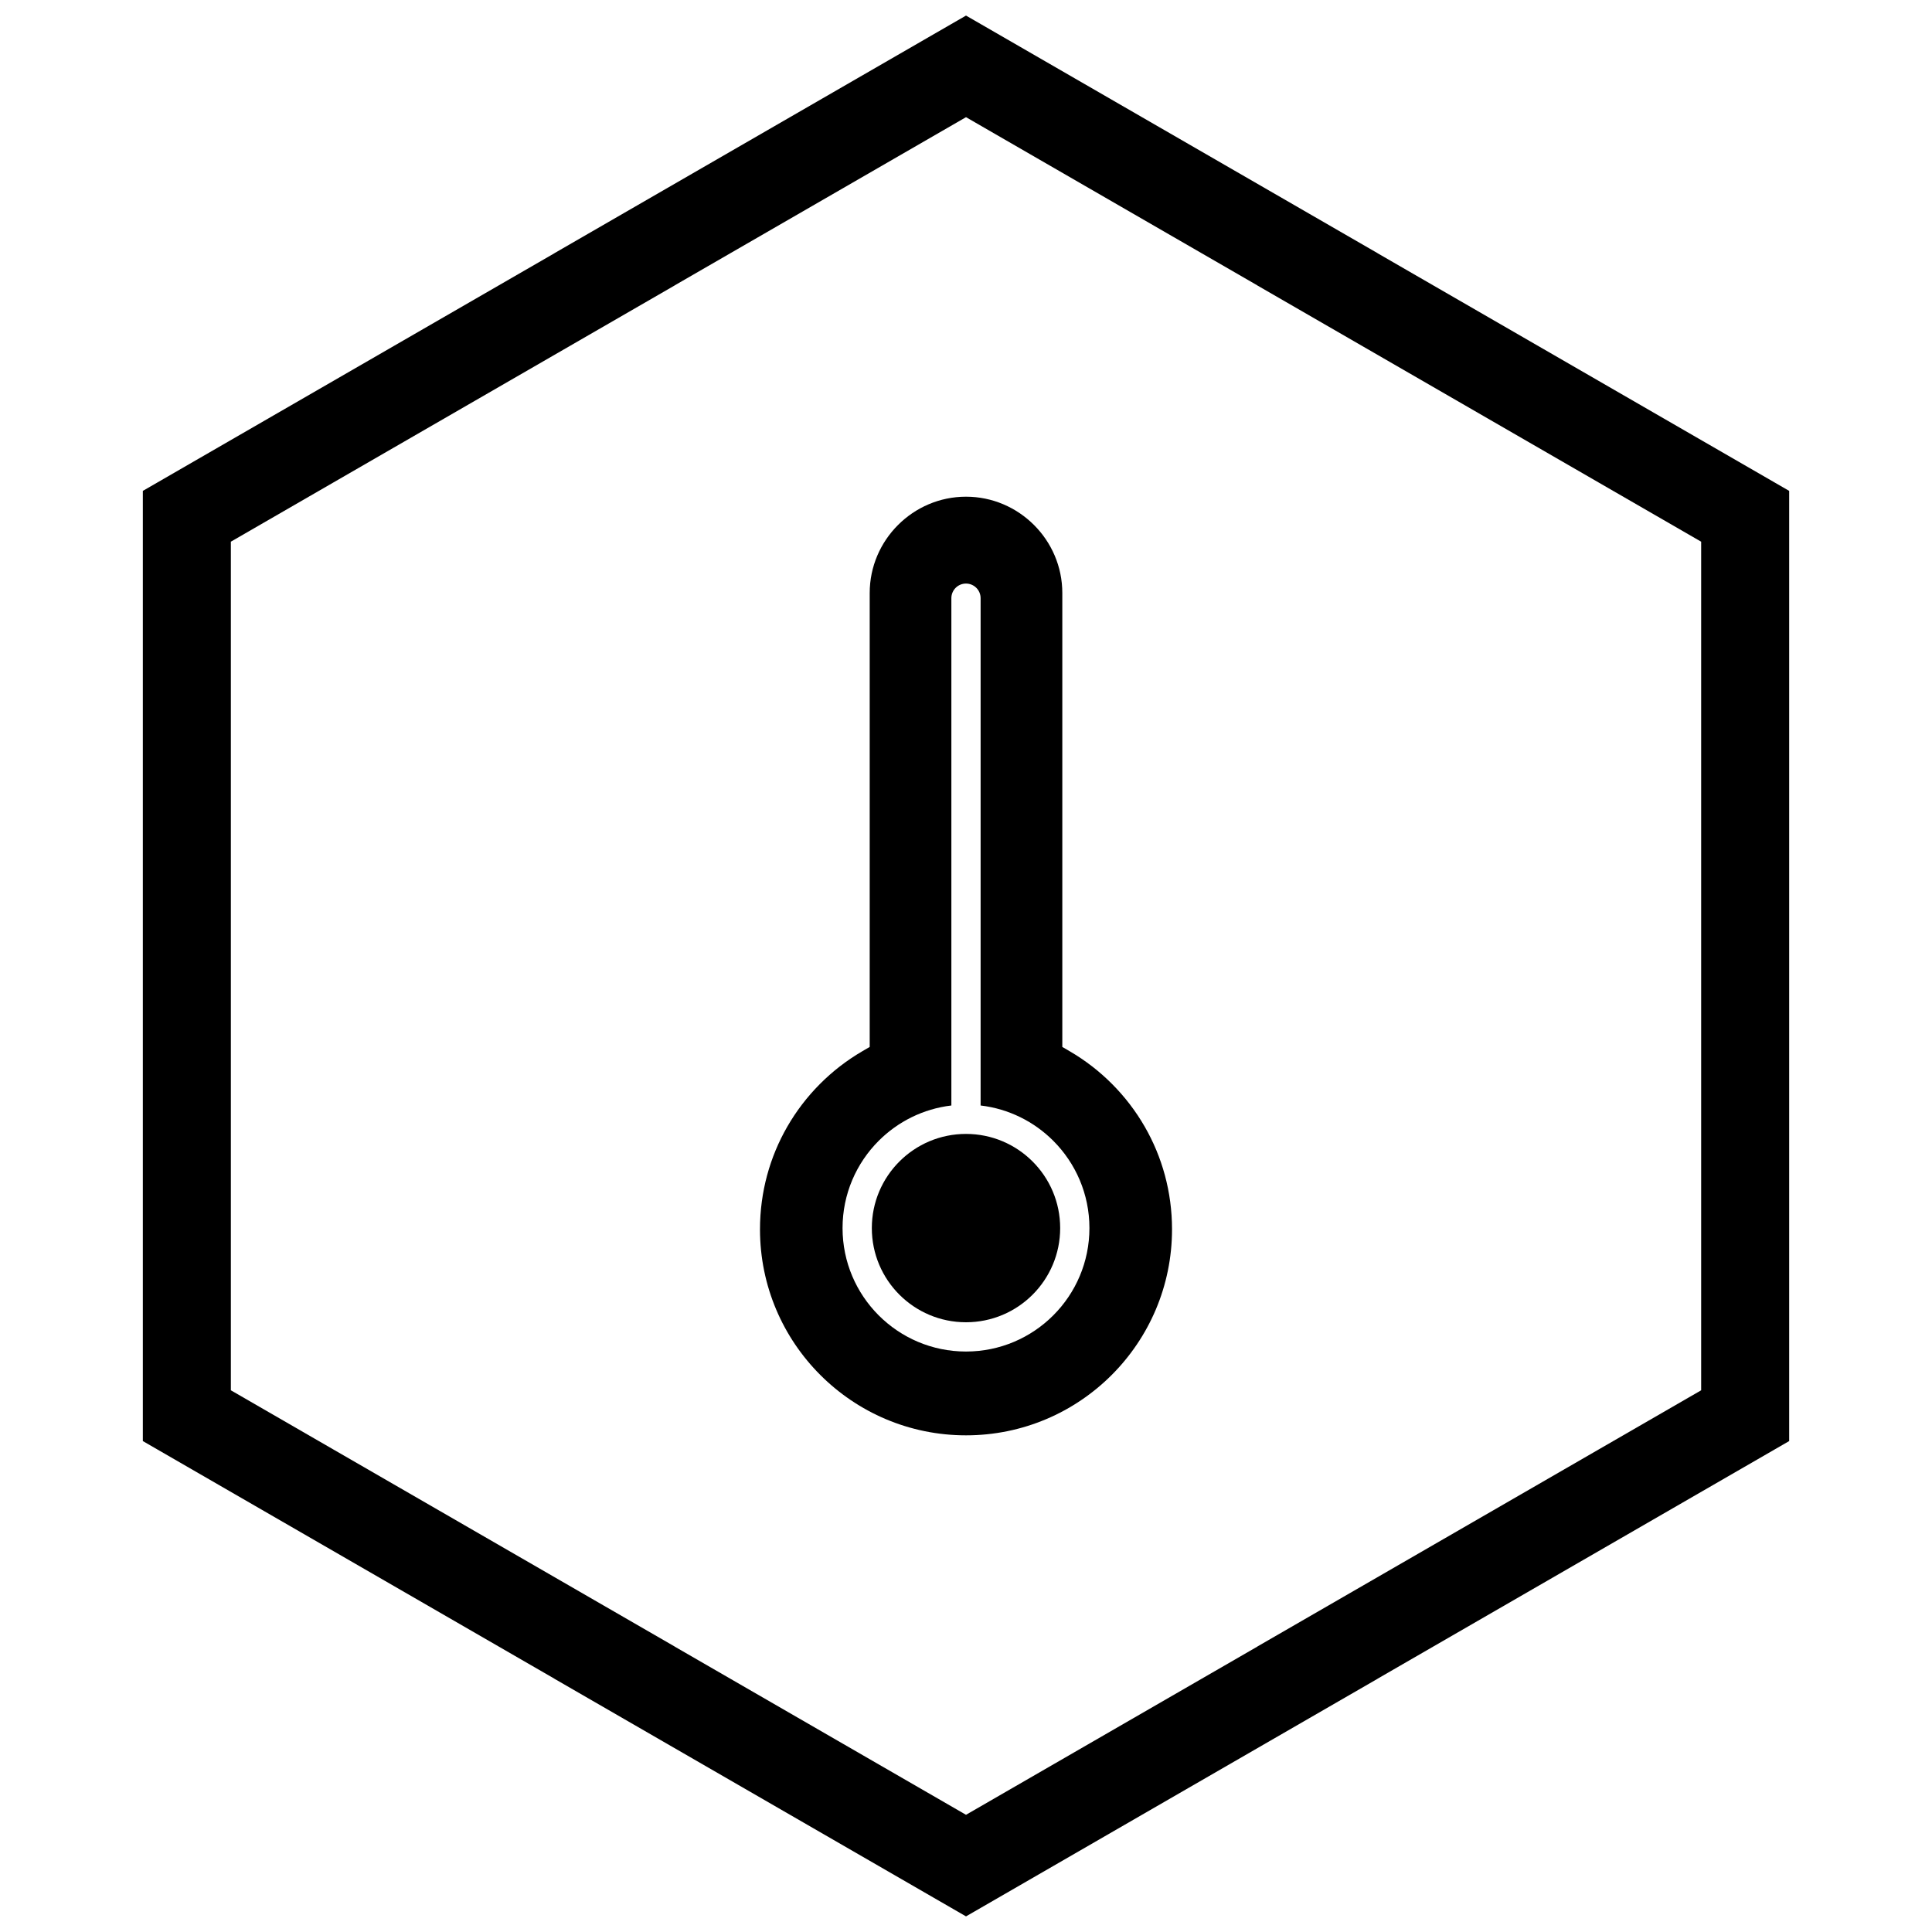
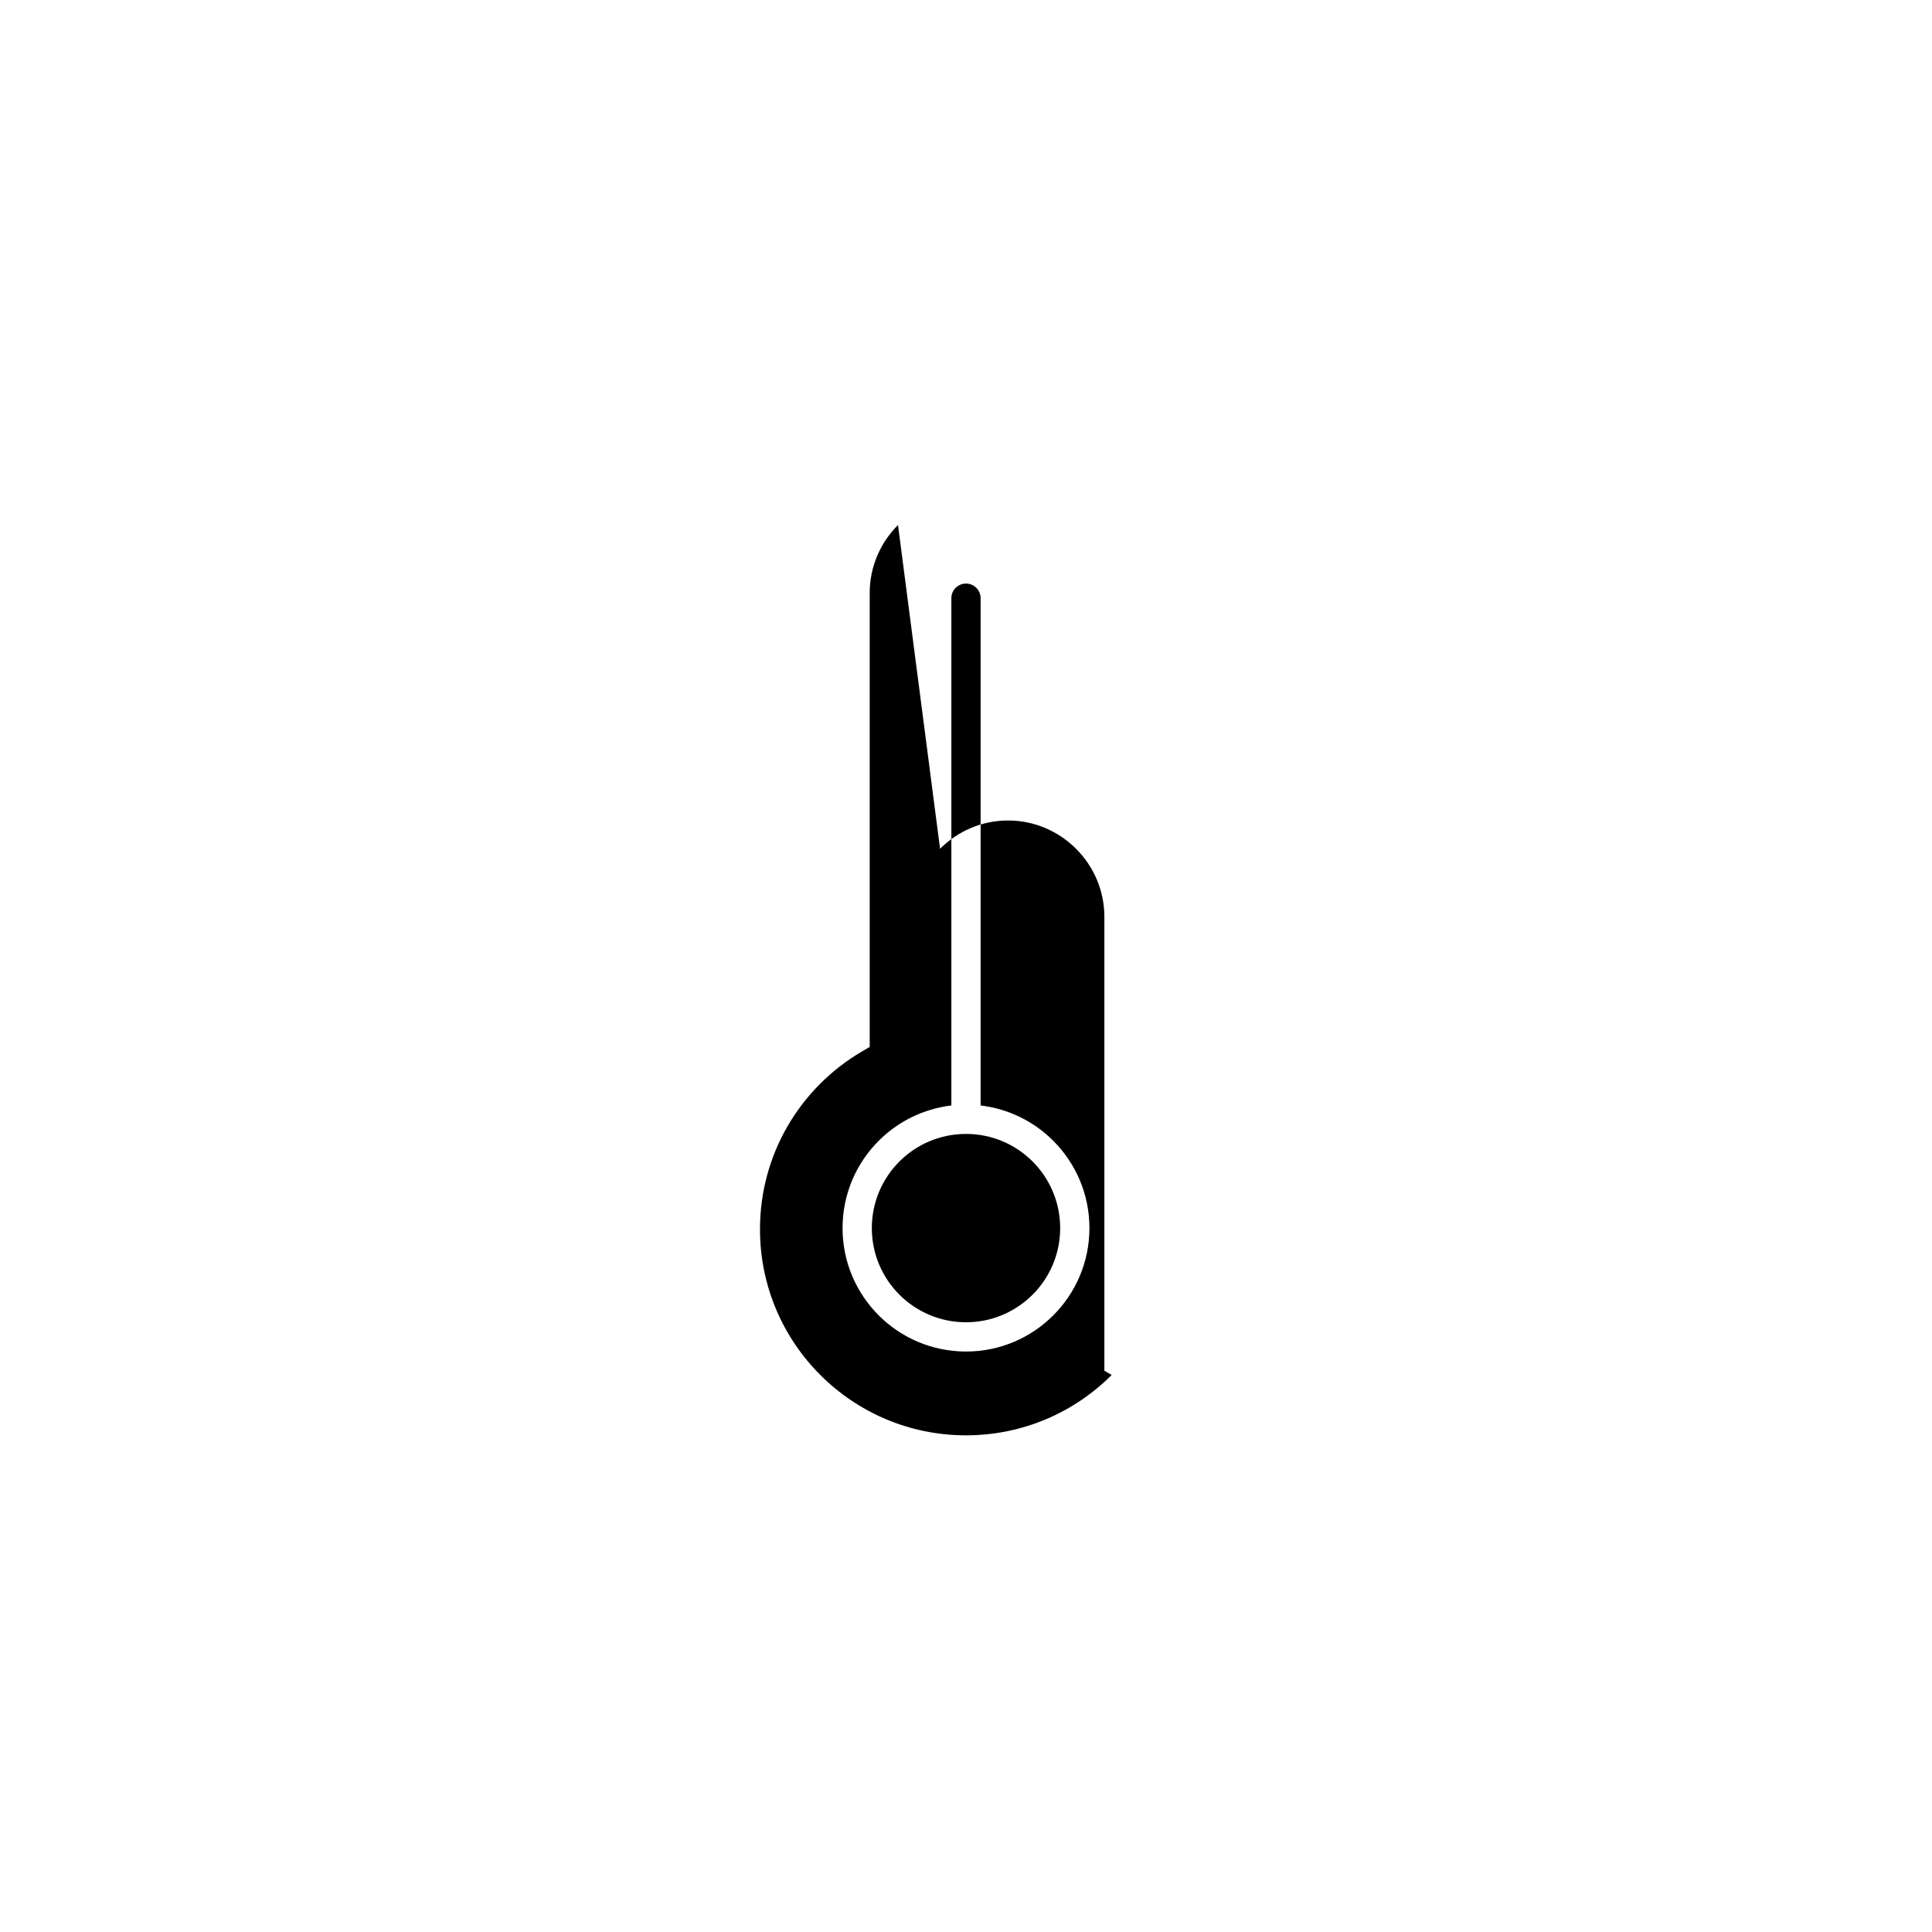
<svg xmlns="http://www.w3.org/2000/svg" width="800px" height="800px" version="1.1" viewBox="144 144 512 512">
  <defs>
    <clipPath id="a">
-       <path d="m181 148.09h438v503.81h-438z" />
-     </clipPath>
+       </clipPath>
  </defs>
-   <path d="m400 502.17c-9.031 0-17.211-3.66-23.133-9.582-5.918-5.918-9.582-14.098-9.582-23.133 0-9.031 3.66-17.211 9.582-23.133 5.059-5.059 11.77-8.469 19.254-9.355v-134.44c0-2.141 1.734-3.875 3.875-3.875s3.875 1.734 3.875 3.875v134.44c7.484 0.883 14.195 4.293 19.254 9.355 5.918 5.918 9.582 14.098 9.582 23.133 0 9.031-3.66 17.211-9.582 23.133-5.918 5.918-14.098 9.582-23.133 9.582zm-18.02-219.04c-4.629 4.629-7.5 11.008-7.5 18.02v120.3l-1.938 1.129c-8.266 4.816-15.152 11.738-19.918 20.023-4.594 7.984-7.219 17.266-7.219 27.18 0 15.078 6.109 28.727 15.992 38.605 9.879 9.879 23.527 15.992 38.605 15.992s28.727-6.109 38.605-15.992c9.879-9.879 15.992-23.527 15.992-38.605 0-9.918-2.625-19.199-7.219-27.18-4.766-8.285-11.652-15.207-19.918-20.023l-1.938-1.129v-120.3c0-7.016-2.871-13.395-7.5-18.02-4.629-4.629-11.008-7.5-18.02-7.5-7.016 0-13.395 2.871-18.02 7.5z" fill-rule="evenodd" />
+   <path d="m400 502.17c-9.031 0-17.211-3.66-23.133-9.582-5.918-5.918-9.582-14.098-9.582-23.133 0-9.031 3.66-17.211 9.582-23.133 5.059-5.059 11.77-8.469 19.254-9.355v-134.44c0-2.141 1.734-3.875 3.875-3.875s3.875 1.734 3.875 3.875v134.44c7.484 0.883 14.195 4.293 19.254 9.355 5.918 5.918 9.582 14.098 9.582 23.133 0 9.031-3.66 17.211-9.582 23.133-5.918 5.918-14.098 9.582-23.133 9.582zm-18.02-219.04c-4.629 4.629-7.5 11.008-7.5 18.02v120.3l-1.938 1.129c-8.266 4.816-15.152 11.738-19.918 20.023-4.594 7.984-7.219 17.266-7.219 27.18 0 15.078 6.109 28.727 15.992 38.605 9.879 9.879 23.527 15.992 38.605 15.992s28.727-6.109 38.605-15.992l-1.938-1.129v-120.3c0-7.016-2.871-13.395-7.5-18.02-4.629-4.629-11.008-7.5-18.02-7.5-7.016 0-13.395 2.871-18.02 7.5z" fill-rule="evenodd" />
  <path d="m400 444.5c-6.891 0-13.133 2.793-17.648 7.309-4.516 4.516-7.309 10.758-7.309 17.648s2.793 13.133 7.309 17.648c4.516 4.516 10.758 7.309 17.648 7.309s13.133-2.793 17.648-7.309c4.516-4.516 7.309-10.758 7.309-17.648 0-6.894-2.793-13.133-7.309-17.648-4.516-4.516-10.758-7.309-17.648-7.309z" fill-rule="evenodd" />
  <g clip-path="url(#a)">
    <path d="m403.89 150.37 105.19 60.73-0.008 0.012 105.16 60.715 3.918 2.262v251.81l-3.918 2.262-105.16 60.715 0.008 0.012-105.19 60.73-3.887 2.242-3.887-2.242-105.19-60.73 0.008-0.012-105.16-60.715-3.918-2.262v-251.81l3.918-2.262 105.16-60.715-0.008-0.012 105.19-60.73 3.887-2.242zm-3.887 24.684-77.18 44.559 0.008 0.012-117.65 67.926v224.89l117.65 67.926-0.008 0.012 77.18 44.562 77.18-44.559-0.008-0.012 117.65-67.926v-224.89l-117.65-67.926 0.008-0.012z" />
  </g>
</svg>